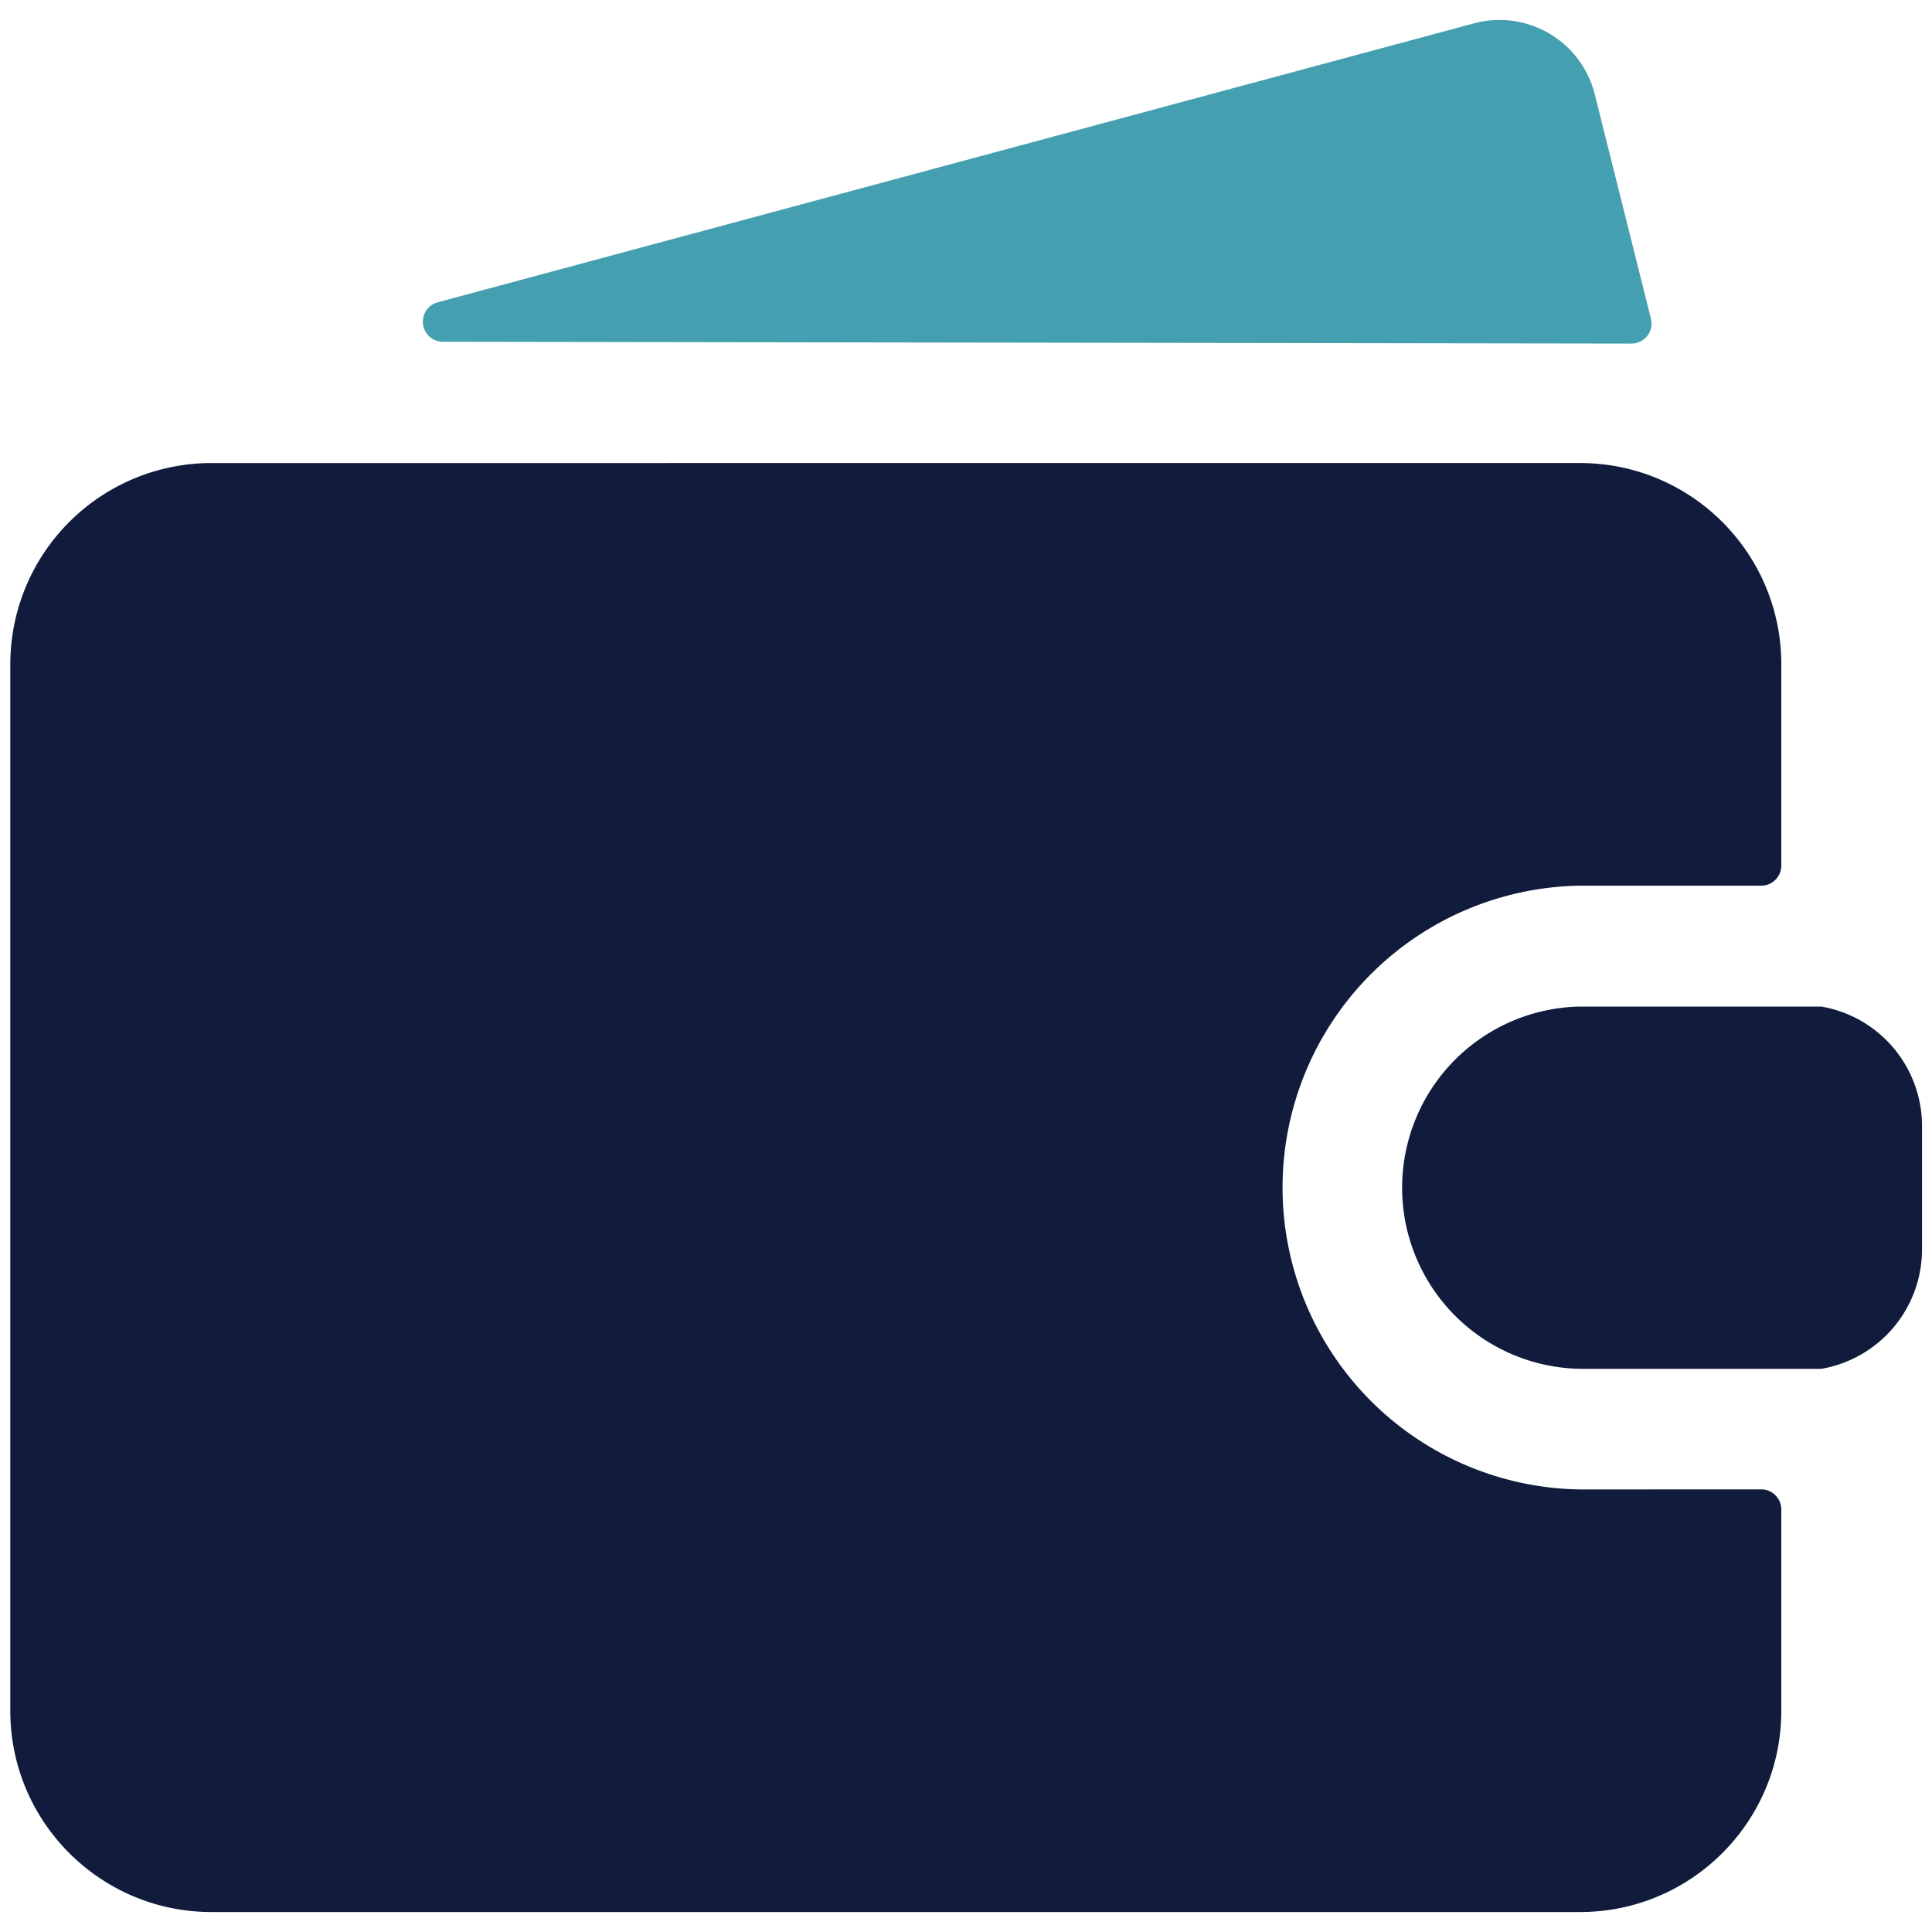
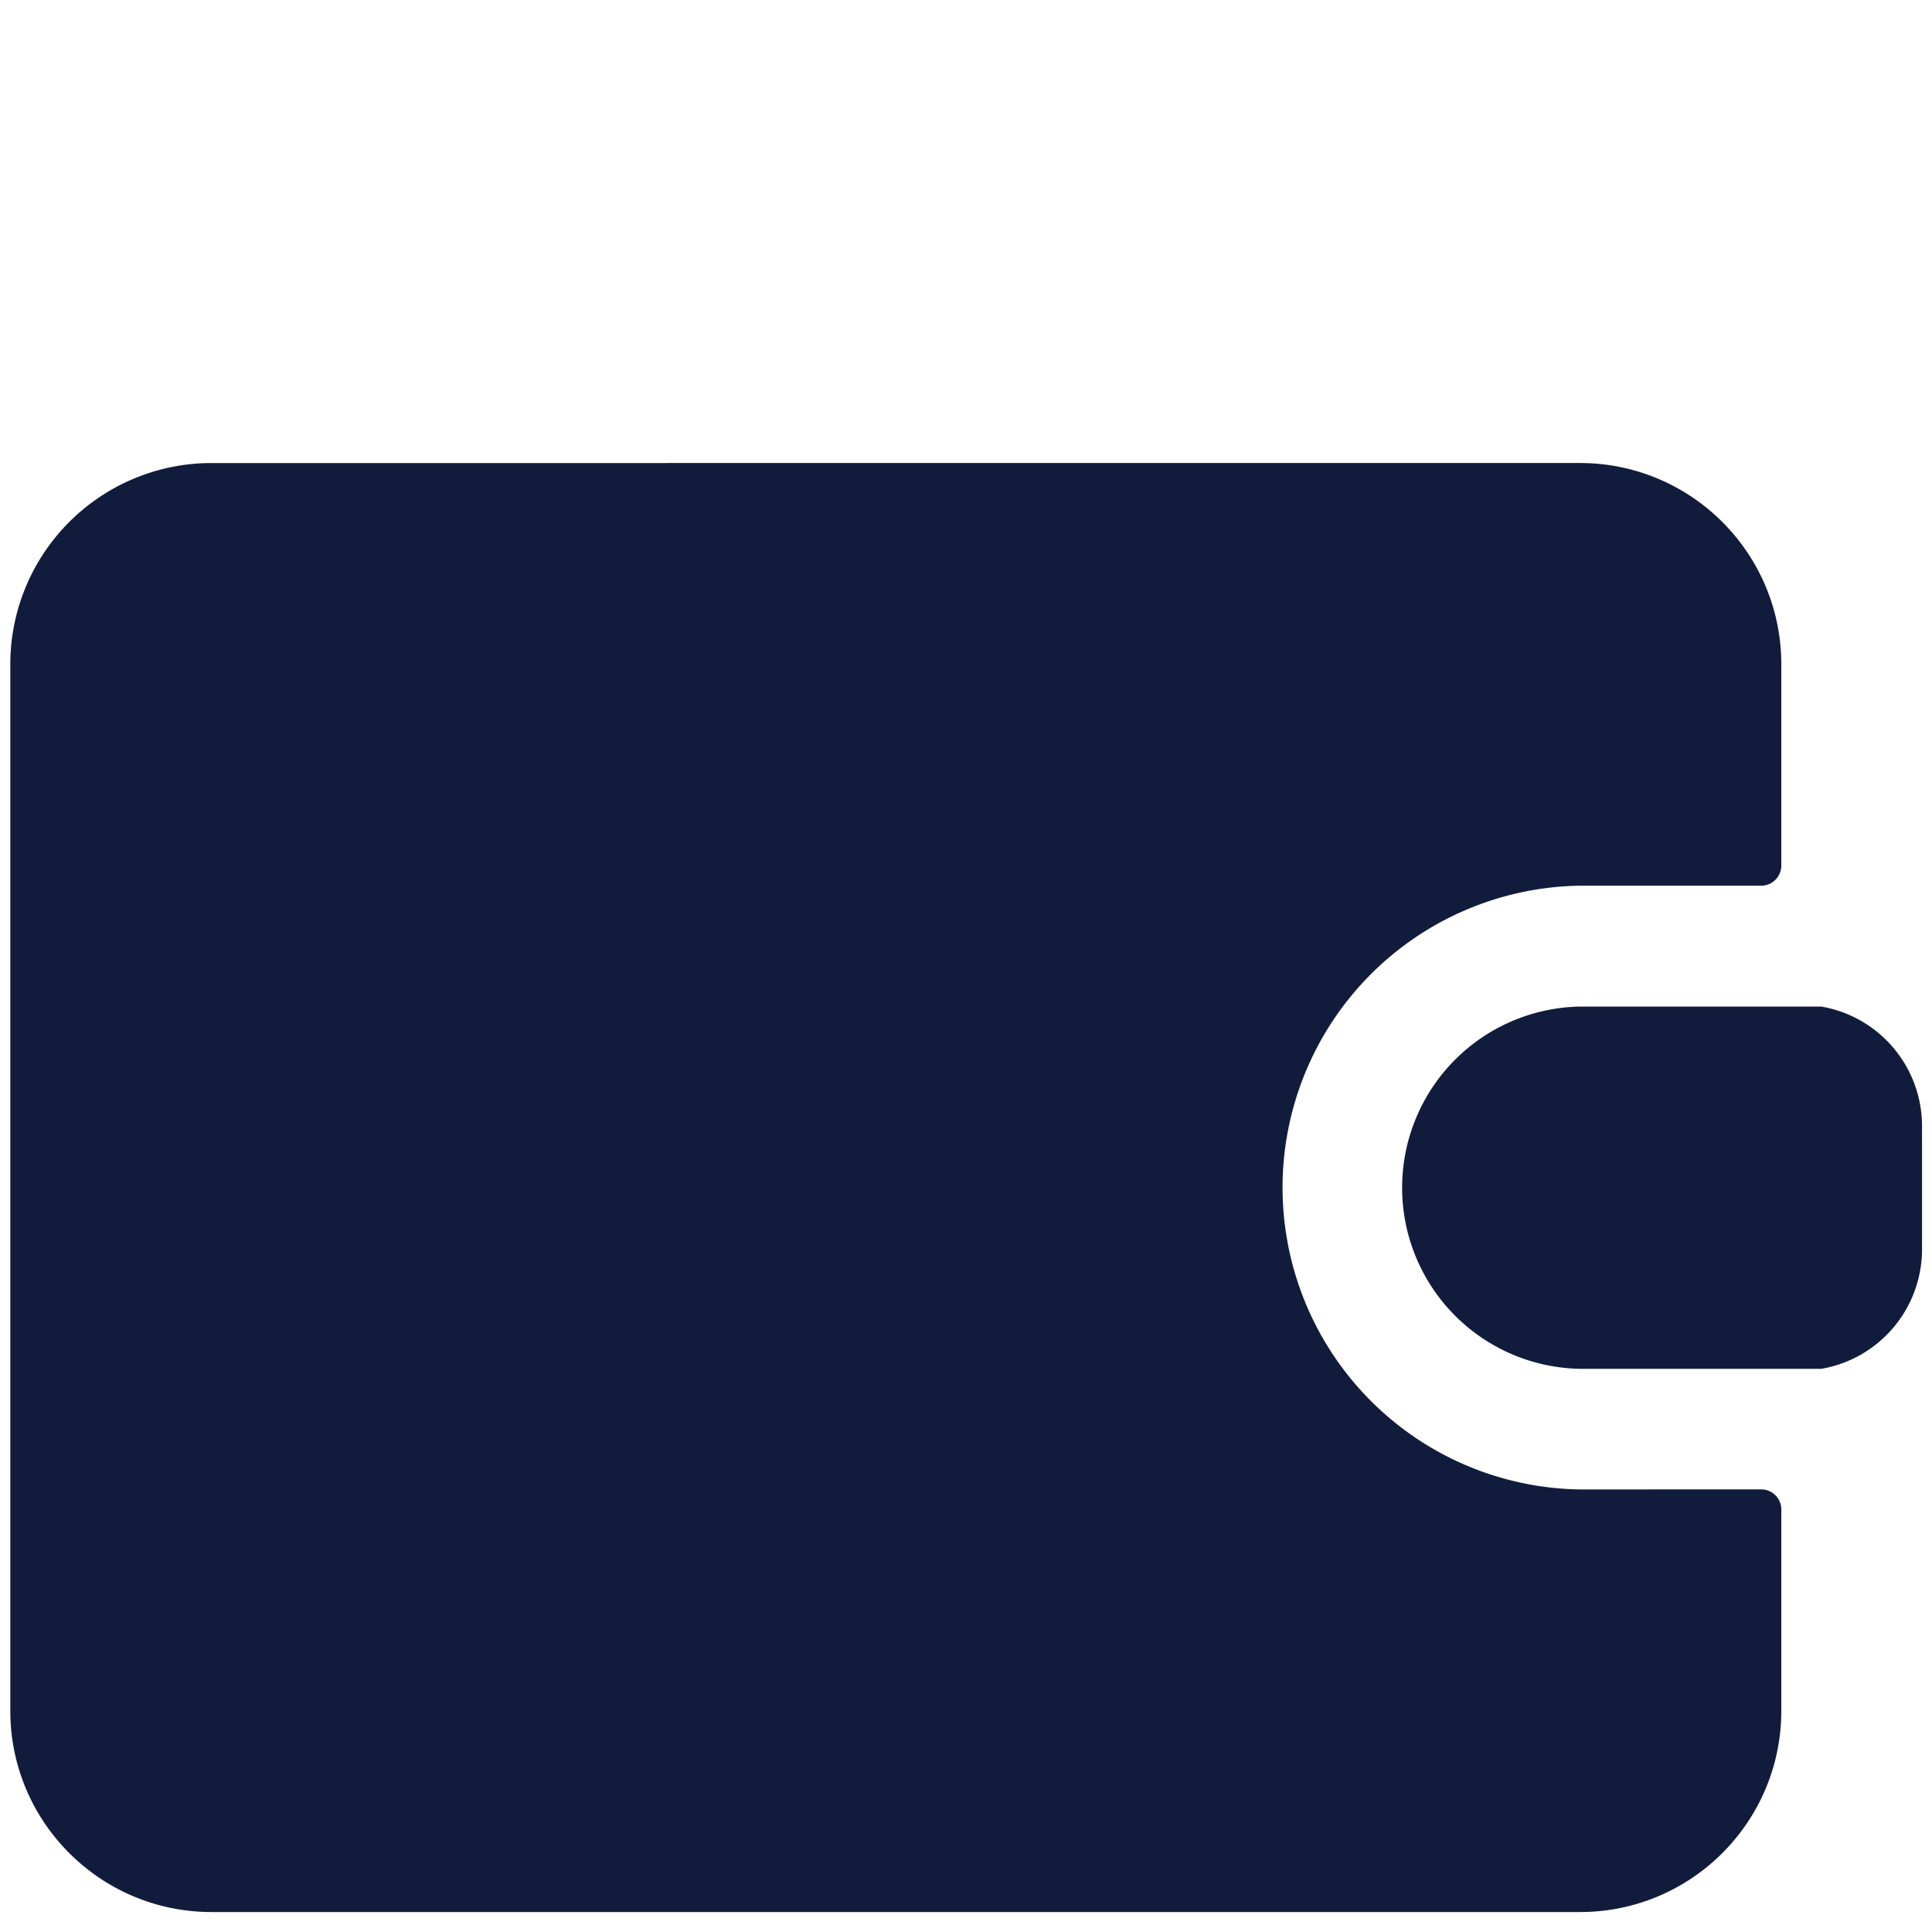
<svg xmlns="http://www.w3.org/2000/svg" width="30" height="30" viewBox="0 0 30 30">
  <path fill="#111c3d" d="M24.535 23.128a4.688 4.688 0 0 1 0-9.375h2.813c.172 0 .312-.14.312-.313v-3.125c0-1.726-1.4-3.125-3.125-3.125H3.285A3.125 3.125 0 0 0 .16 10.315v16.25c0 1.726 1.4 3.125 3.125 3.125h21.25c1.726 0 3.125-1.4 3.125-3.125V23.44a.312.312 0 0 0-.313-.313z" />
  <path fill="#111c3d" d="M28.282 15.63h-3.75a2.813 2.813 0 0 0 0 5.625h3.75a1.883 1.883 0 0 0 1.563-1.875v-1.875a1.883 1.883 0 0 0-1.563-1.875z" />
-   <path fill="#44a0b0" d="M24.764 1.467A1.525 1.525 0 0 0 22.89.362L6.8 4.693a.312.312 0 0 0 .082.614l18.45.028a.311.311 0 0 0 .303-.39z" />
</svg>